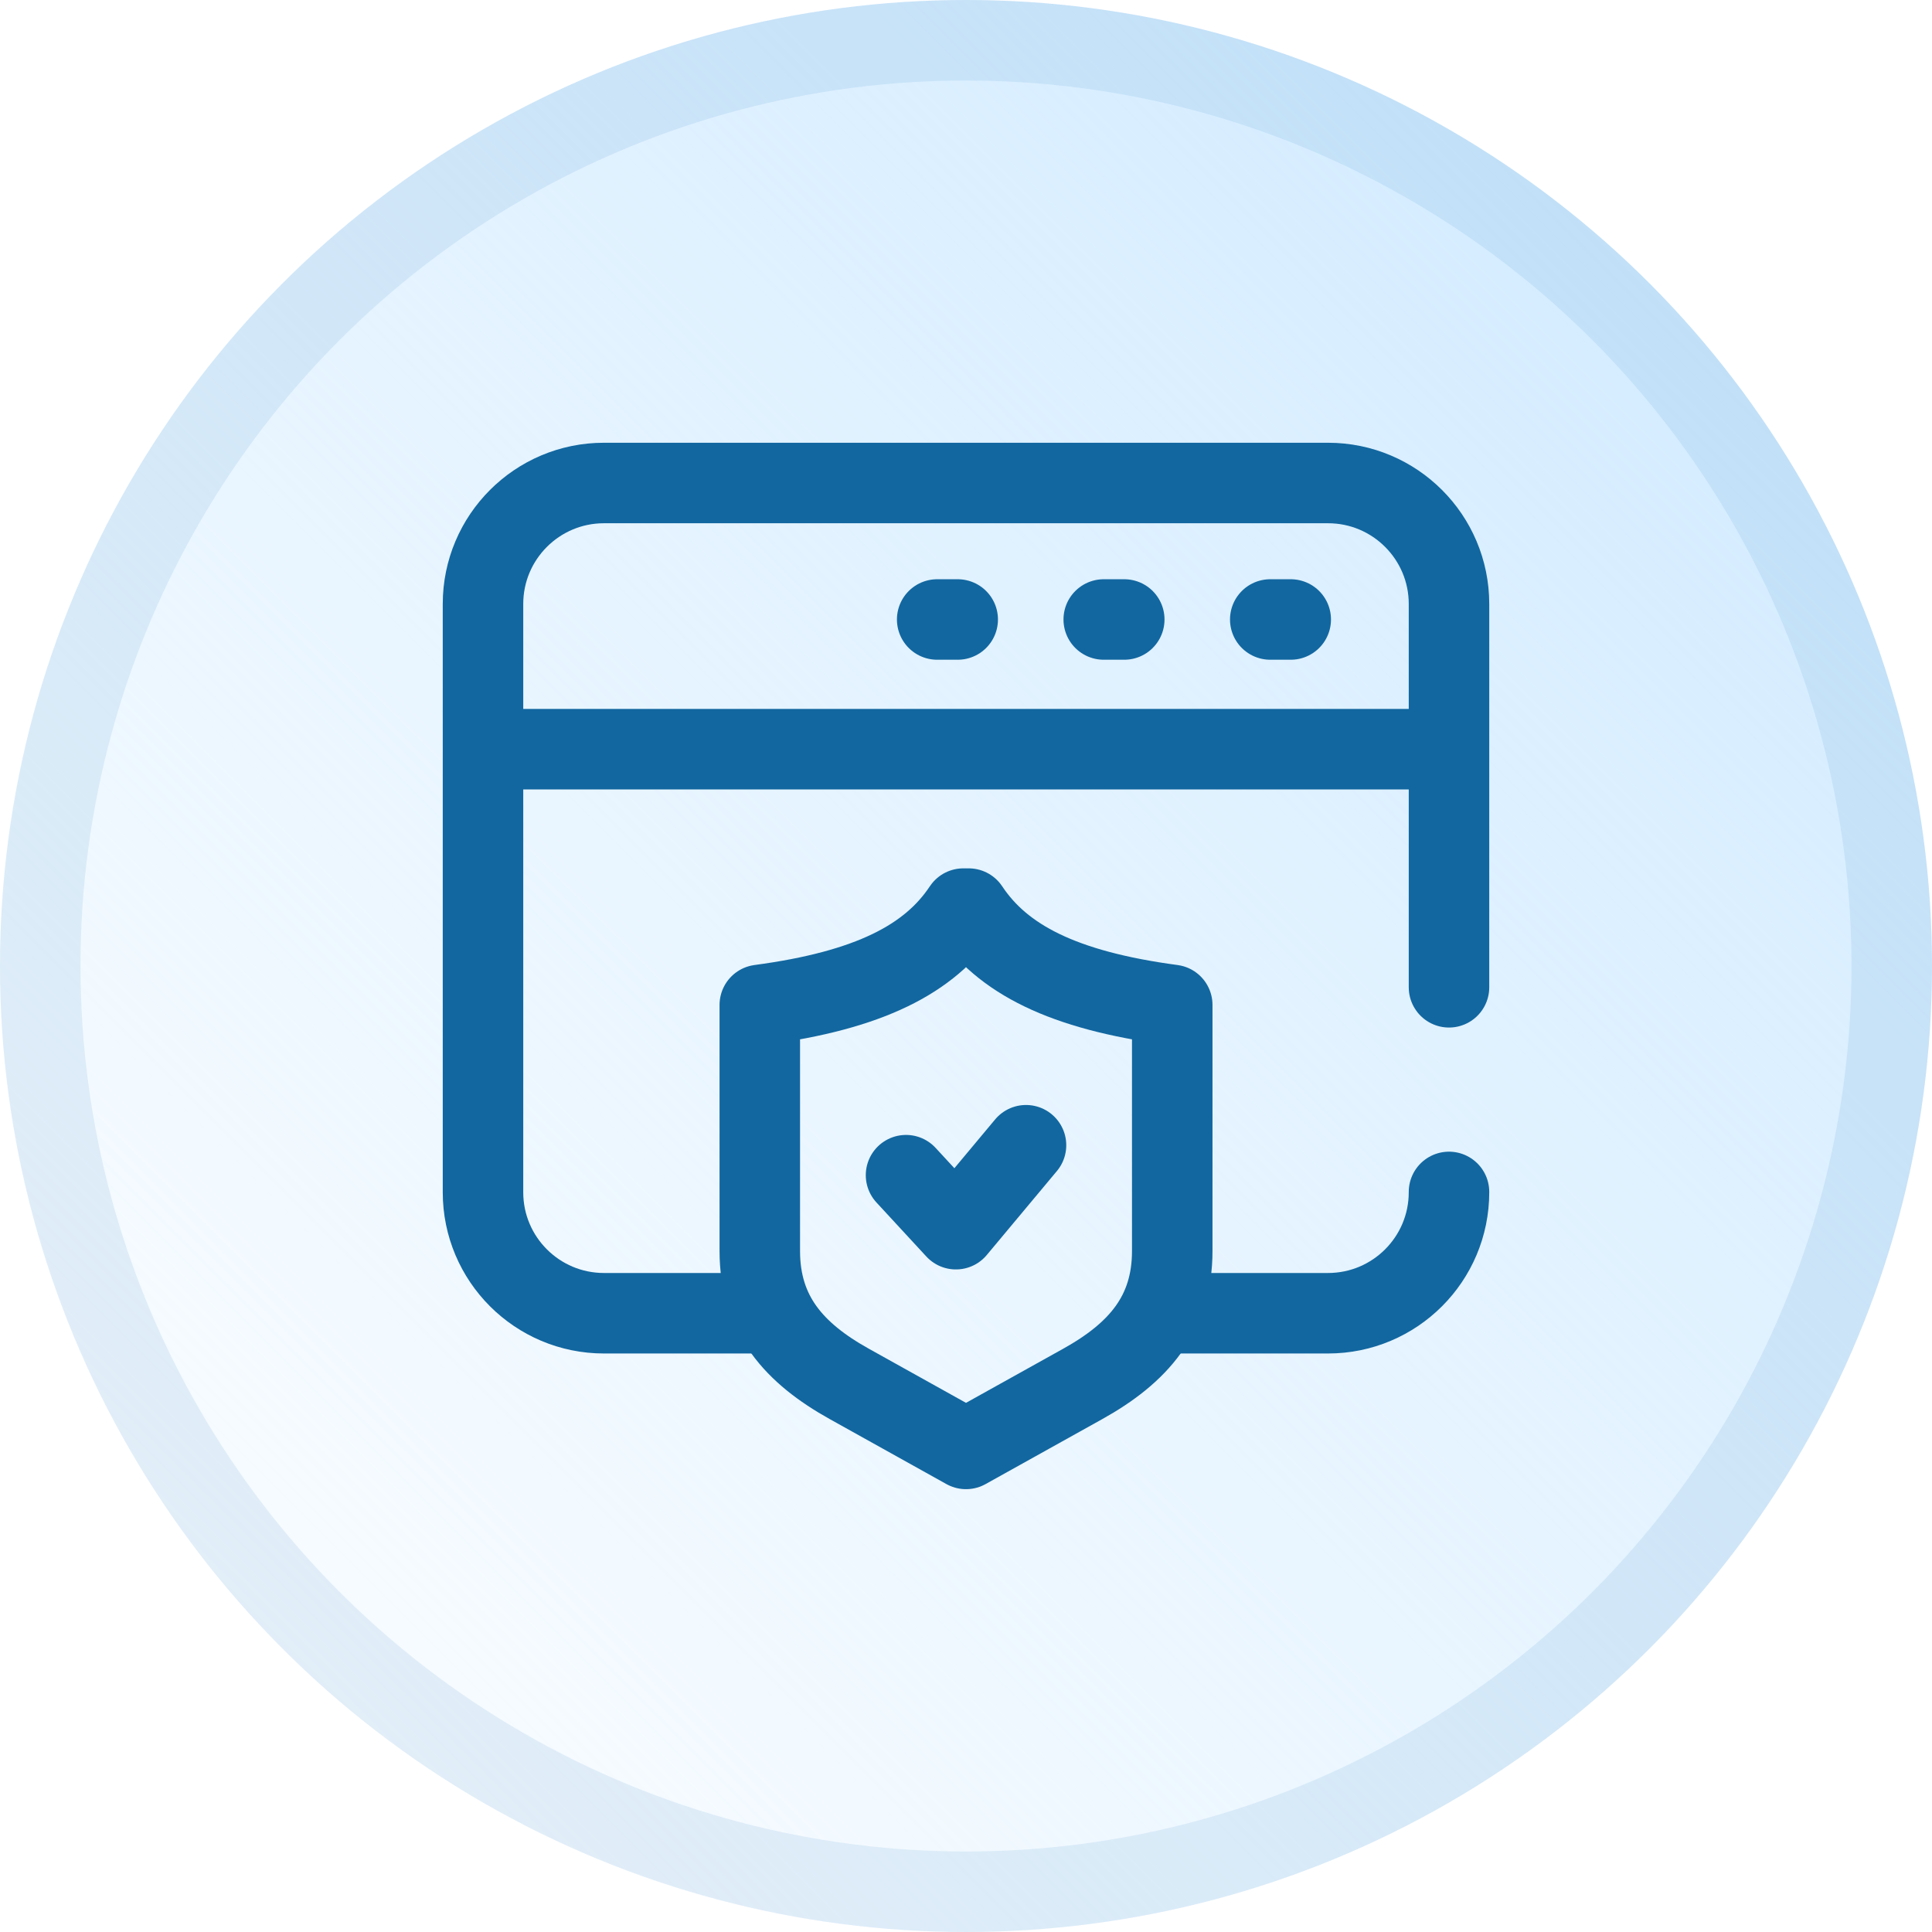
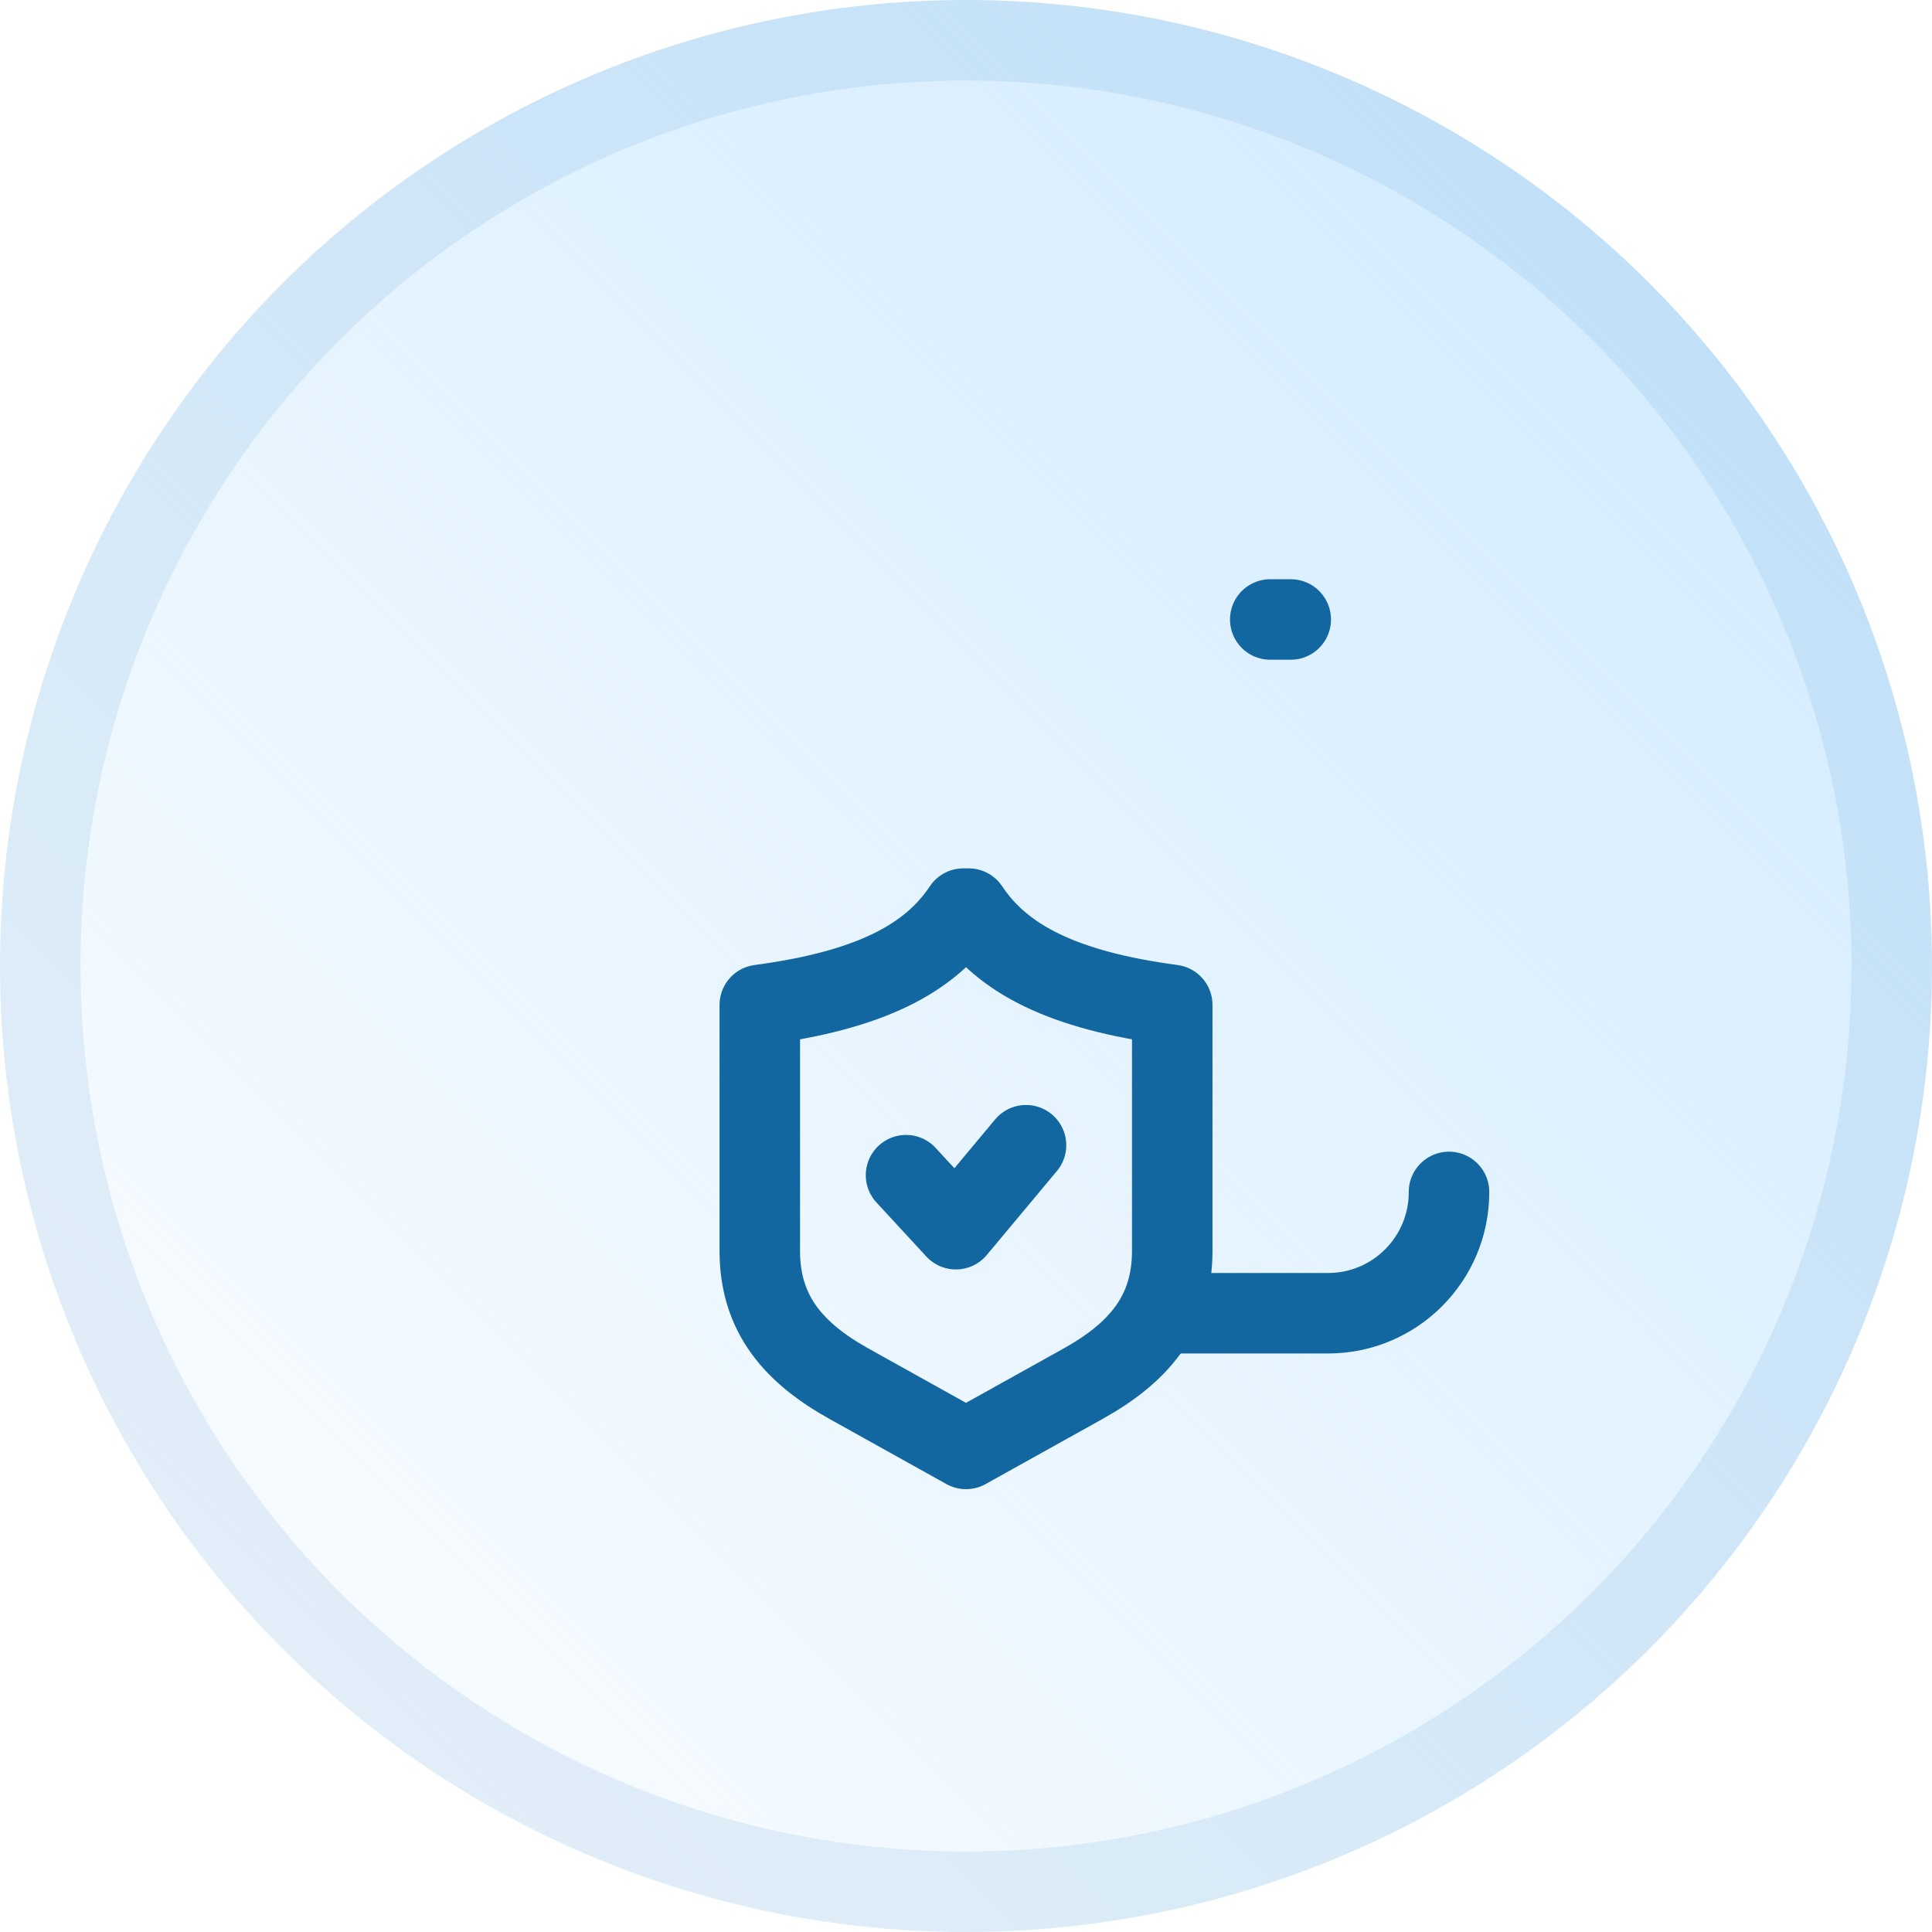
<svg xmlns="http://www.w3.org/2000/svg" width="48" height="48" viewBox="0 0 48 48" fill="none">
  <circle cx="24" cy="24" r="24" fill="url(#paint0_linear_4026_8984)" />
  <circle cx="24" cy="24" r="23" stroke="#1C75BC" stroke-opacity="0.1" stroke-width="2" />
  <path d="M21.099 34.382C19.728 33.619 18.877 32.655 18.877 31.081V24.967C21.591 24.605 23.098 23.832 23.934 22.574H24.067C24.902 23.832 26.41 24.605 29.124 24.967V31.081C29.124 32.655 28.273 33.619 26.902 34.382L24 35.998L21.099 34.382Z" stroke="#1267A0" stroke-width="2" stroke-miterlimit="10" stroke-linecap="round" stroke-linejoin="round" />
  <path d="M22.51 29.197L23.749 30.539L25.491 28.453" stroke="#1267A0" stroke-width="2" stroke-miterlimit="10" stroke-linecap="round" stroke-linejoin="round" />
-   <path d="M12.105 18.613H35.895" stroke="#1267A0" stroke-width="2" stroke-miterlimit="10" stroke-linecap="round" stroke-linejoin="round" />
-   <path d="M27.422 15.391H27.932" stroke="#1267A0" stroke-width="2" stroke-miterlimit="10" stroke-linecap="round" stroke-linejoin="round" />
-   <path d="M23.284 15.391H23.794" stroke="#1267A0" stroke-width="2" stroke-miterlimit="10" stroke-linecap="round" stroke-linejoin="round" />
  <path d="M31.559 15.391H32.068" stroke="#1267A0" stroke-width="2" stroke-miterlimit="10" stroke-linecap="round" stroke-linejoin="round" />
  <path d="M28.894 32.627H32.995C34.655 32.627 36 31.281 36 29.621V29.613" stroke="#1267A0" stroke-width="2" stroke-miterlimit="10" stroke-linecap="round" stroke-linejoin="round" />
-   <path d="M36 24.529V15.005C36 13.346 34.654 12 32.995 12H15.005C13.346 12 12 13.346 12 15.005V29.622C12 31.282 13.346 32.627 15.005 32.627H19.079" stroke="#1267A0" stroke-width="2" stroke-miterlimit="10" stroke-linecap="round" stroke-linejoin="round" />
  <defs>
    <linearGradient id="paint0_linear_4026_8984" x1="0" y1="48" x2="48" y2="0" gradientUnits="userSpaceOnUse">
      <stop stop-color="#CDE9FF" stop-opacity="0" />
      <stop offset="1" stop-color="#CDE9FF" />
    </linearGradient>
  </defs>
</svg>